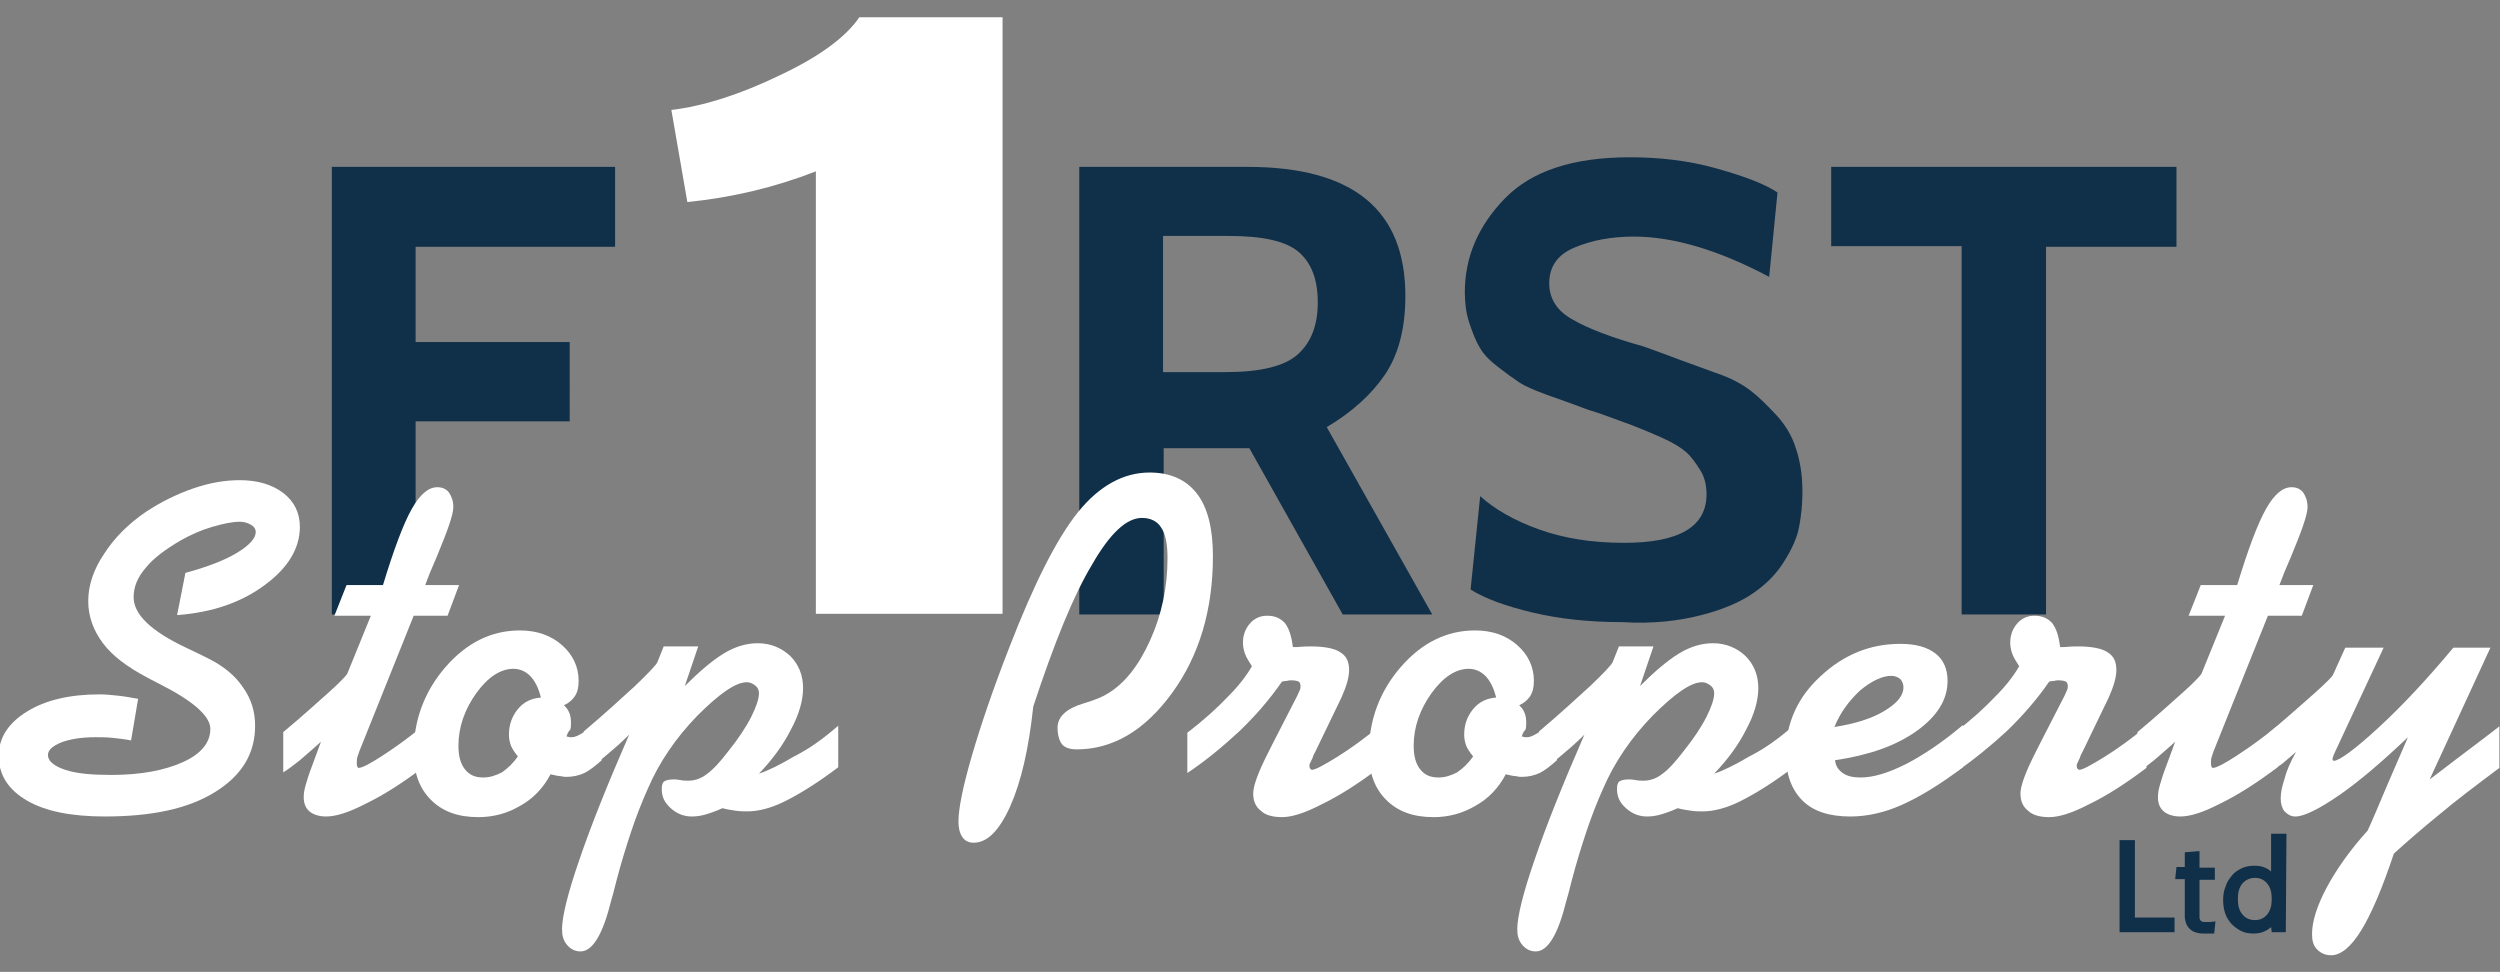
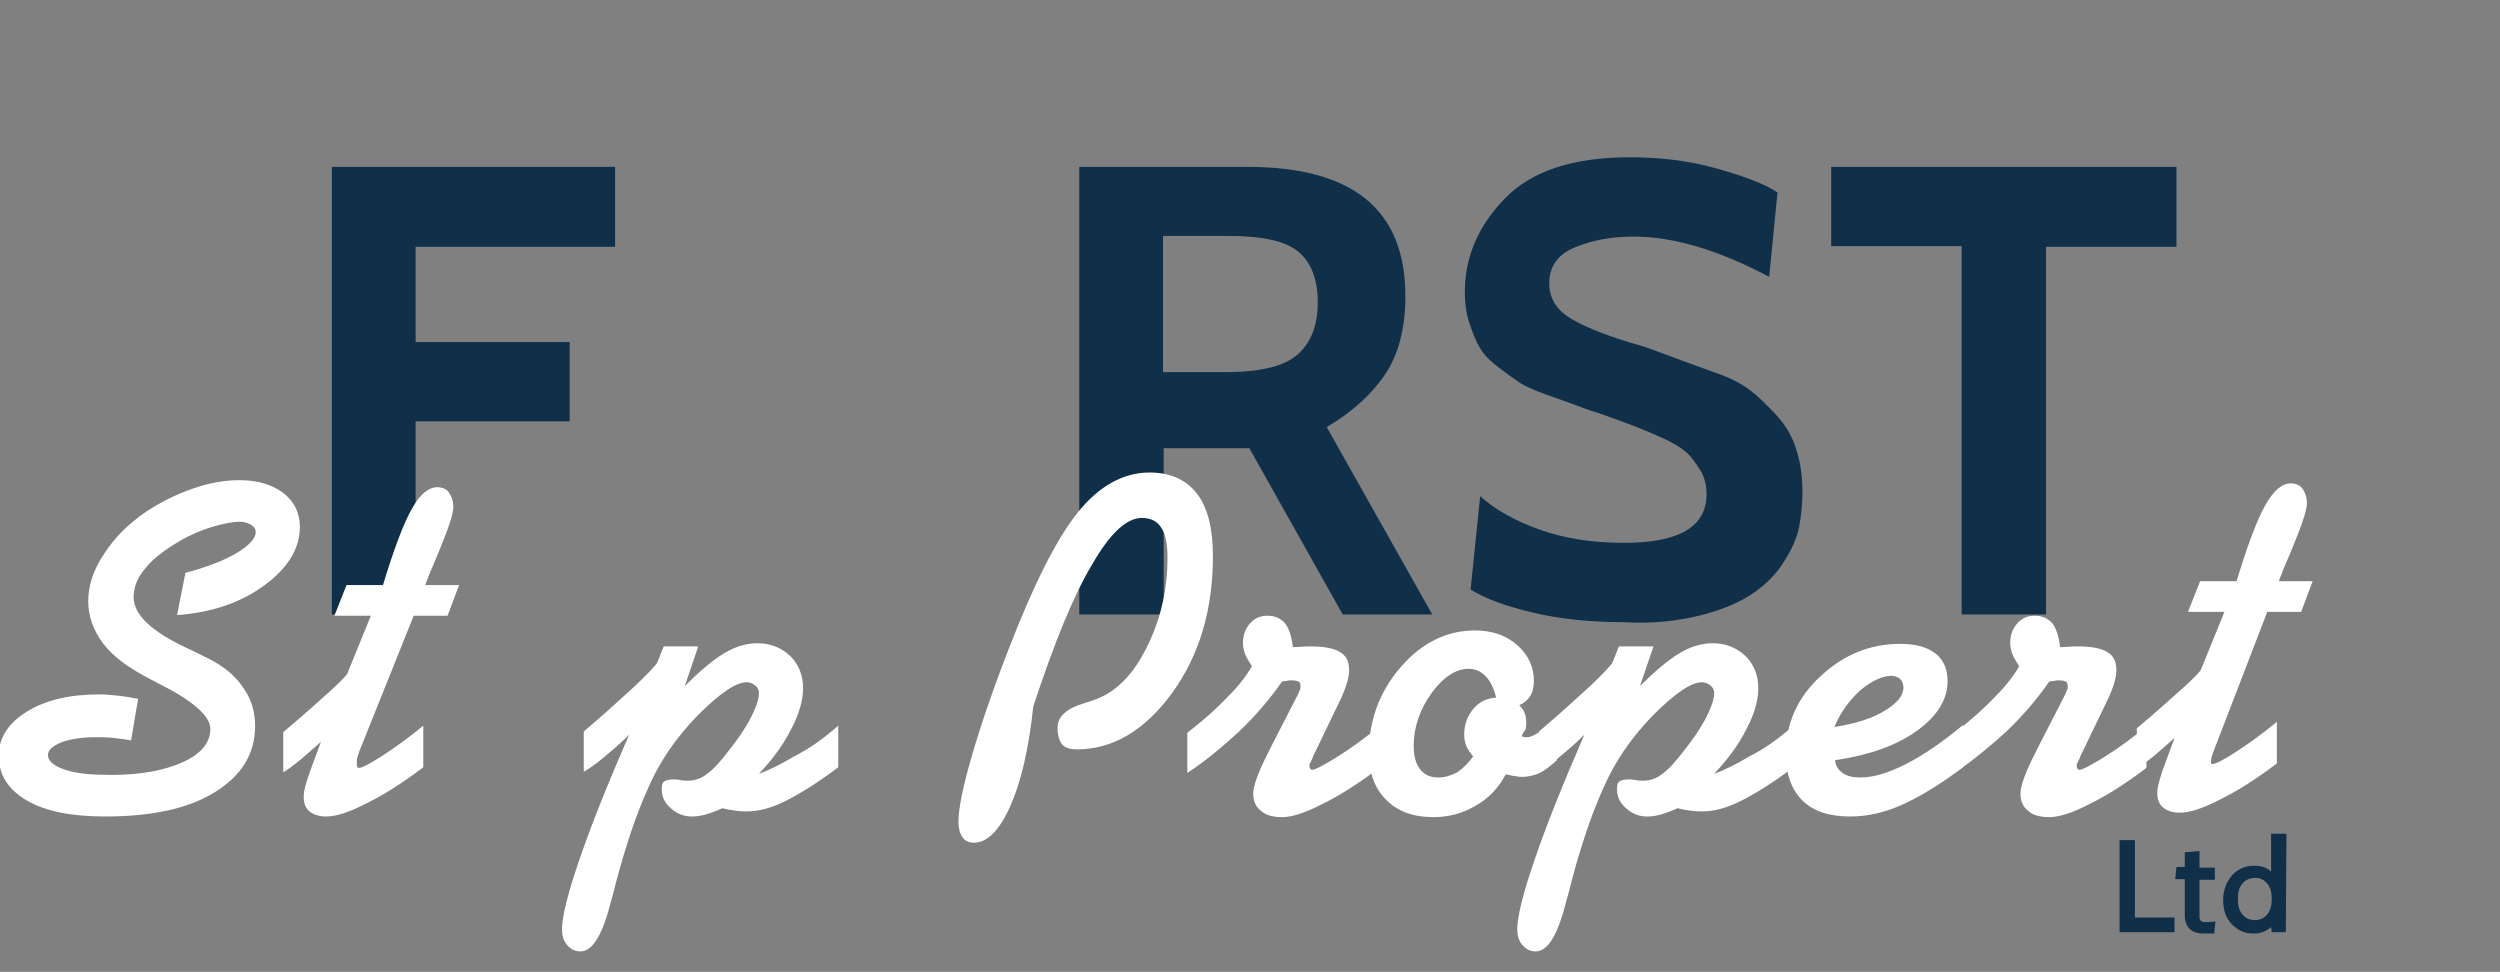
<svg xmlns="http://www.w3.org/2000/svg" version="1.1" id="Layer_1" x="0px" y="0px" width="391px" height="152px" viewBox="0 0 391 152" style="enable-background:new 0 0 391 152;" xml:space="preserve">
  <rect x="0" y="0" width="391" height="152" fill="#808080" stroke="none" />
  <style type="text/css">
	.st0{fill:#102F48;}
	.st1{fill:#FFFFFF;}
</style>
  <g>
    <g>
      <g>
        <g>
          <path class="st0" d="M340.3,26.1h-53.9v12.4h20.4v57.6H320V38.6h20.4V26.1H340.3z M266.1,96.2c3.5-0.9,6.2-2.1,8.2-3.5      s3.6-3,4.8-5c1.2-1.9,2-3.7,2.3-5.4c0.3-1.6,0.5-3.4,0.5-5.3c0-2.5-0.3-4.7-1-6.8c-0.6-2-1.7-3.8-3.1-5.3      c-1.4-1.5-2.7-2.8-4-3.8s-3.1-2-5.5-2.8c-2.4-0.9-4.2-1.5-5.5-2s-3.2-1.2-5.7-2.1c-5-1.4-8.7-2.8-11.1-4.2      c-2.4-1.3-3.7-3.2-3.7-5.7c0-2.6,1.3-4.5,4-5.6c2.6-1.1,5.7-1.7,9.2-1.7c6.2,0,13.3,2.1,21.2,6.3l1.3-13.2      c-2.1-1.4-5.4-2.6-9.7-3.8c-4.3-1.2-8.8-1.7-13.4-1.7c-8.8,0-15.3,2.1-19.5,6.4s-6.3,9.2-6.3,14.7c0,1.7,0.2,3.3,0.7,4.8      s1,2.8,1.6,3.8c0.6,1.1,1.6,2.1,2.9,3.1c1.3,1,2.4,1.8,3.3,2.4c0.9,0.6,2.3,1.2,4.2,1.9l4.2,1.5c0.8,0.3,2.3,0.9,4.3,1.5      c2.4,0.9,4.2,1.5,5.2,1.9c1,0.4,2.5,1,4.3,1.8c1.8,0.8,3.1,1.6,3.9,2.3c0.8,0.7,1.5,1.7,2.2,2.8c0.7,1.1,1,2.4,1,3.8      c0,5.1-4.3,7.6-12.9,7.6c-5,0-9.4-0.7-13.3-2.1c-3.9-1.4-7-3.2-9.2-5.2L230,92.2c2.2,1.4,5.5,2.6,9.7,3.6s8.9,1.5,14,1.5      C258.5,97.6,262.6,97.1,266.1,96.2z M203.1,39.4c2,1.7,3,4.3,3,7.9c0,3.5-1,6.2-3.1,8.1c-2.1,1.9-5.9,2.8-11.4,2.8h-9.7V36.9      h10.2C197.5,36.9,201.1,37.7,203.1,39.4z M207.5,66.8c3.9-2.3,7-5.1,9.1-8.2c2.1-3.1,3.2-7.2,3.2-12.3      c0-13.5-8.2-20.2-24.7-20.2h-26.3v70H182v-26h13.4l14.6,26h14L207.5,66.8z M96.2,26.1H51.9v70H65V65.9h24.1V53.5H65V38.6h31.2      V26.1z" />
        </g>
        <g>
          <path class="st1" d="M20.5,115.8c-1-0.2-2-0.3-2.9-0.4s-1.8-0.1-2.7-0.1c-2.2,0-3.9,0.3-5.3,0.8c-1.4,0.6-2.1,1.2-2.1,2      c0,0.9,0.9,1.7,2.7,2.3c1.8,0.6,4.2,0.8,7.2,0.8c4.6,0,8.3-0.7,11.2-2s4.3-3.1,4.3-5.2c0-2-2.7-4.4-8.1-7.1      c-0.8-0.4-1.5-0.8-1.9-1c-3-1.6-5.3-3.3-6.8-5.3s-2.3-4.2-2.3-6.6s0.8-4.9,2.5-7.4c1.6-2.5,3.8-4.7,6.6-6.6      c2.3-1.5,4.7-2.7,7.3-3.6c2.6-0.9,5-1.3,7.3-1.3c2.8,0,5.1,0.7,6.8,2s2.6,3.1,2.6,5.3c0,3.3-1.8,6.4-5.5,9.1      c-3.6,2.7-8.2,4.3-13.7,4.7l1.3-6.6c3.3-0.9,6-1.9,8-3.1s3-2.3,3-3.3c0-0.4-0.2-0.8-0.7-1.1c-0.5-0.3-1.1-0.5-1.8-0.5      c-1.1,0-2.6,0.3-4.3,0.8s-3.3,1.2-4.9,2.1c-2.4,1.4-4.3,2.8-5.5,4.3c-1.3,1.5-1.9,3-1.9,4.6c0,2.7,2.7,5.3,8.2,7.9      c1.5,0.7,2.7,1.3,3.5,1.7c2.4,1.2,4.2,2.7,5.4,4.5c1.3,1.8,1.9,3.8,1.9,6c0,4.4-2.1,7.8-6.3,10.4s-9.9,3.8-17.2,3.8      c-5.2,0-9.3-0.8-12.2-2.5s-4.4-4-4.4-7c0-2.8,1.5-5.1,4.4-6.9s6.7-2.7,11.4-2.7c0.9,0,1.8,0.1,2.8,0.2s2.1,0.3,3.2,0.5      L20.5,115.8z" />
          <path class="st1" d="M56.2,117.5c-0.1,0.3-0.2,0.6-0.3,0.9s-0.1,0.6-0.1,0.9s0,0.5,0.1,0.6c0,0.1,0.1,0.2,0.2,0.2      c0.5,0,1.7-0.6,3.7-1.9s4.1-2.8,6.4-4.7v6.5c-3.3,2.5-6.3,4.4-9,5.7c-2.7,1.4-4.7,2-6.2,2c-1.1,0-2-0.3-2.6-0.8      s-0.9-1.3-0.9-2.2c0-0.6,0.1-1.2,0.3-1.9c0.2-0.7,0.5-1.7,1-3l1.4-3.8c-1.3,1.2-2.4,2.1-3.3,2.9c-1,0.8-1.8,1.4-2.6,1.9v-6.3      c3-2.5,5.3-4.6,7.1-6.2s2.7-2.6,2.9-2.9l3.7-9.1h-5.7l1.9-4.8h5.7c1.7-5.6,3.2-9.6,4.5-11.9c1.3-2.3,2.6-3.4,4-3.4      c0.8,0,1.4,0.3,1.8,0.8c0.4,0.6,0.7,1.3,0.7,2.3c0,1.2-0.9,3.7-2.6,7.8c-0.8,1.8-1.4,3.3-1.8,4.4h5.3L70,96.3h-5.3L56.2,117.5z" />
-           <path class="st1" d="M88.6,115.2c0.1,0,0.3,0,0.4,0.1c0.2,0,0.3,0,0.5,0c0.7,0,2.2-0.9,4.5-2.8h0.1v6.4c-1,0.9-1.9,1.6-2.7,2      c-0.9,0.4-1.8,0.6-2.8,0.6c-0.2,0-0.5,0-0.8-0.1c-0.3,0-0.9-0.1-1.7-0.3c-1.1,2.1-2.7,3.8-4.7,4.9c-2,1.2-4.2,1.8-6.6,1.8      c-3.2,0-5.6-0.9-7.4-2.7c-1.8-1.8-2.7-4.2-2.7-7.4c0-5.1,1.7-9.6,5-13.4s7.2-5.7,11.6-5.7c2.7,0,4.9,0.8,6.6,2.3      s2.6,3.4,2.6,5.6c0,1-0.2,1.8-0.6,2.4s-1,1.1-1.7,1.4c0.3,0.3,0.6,0.6,0.8,1.1c0.2,0.4,0.3,1,0.3,1.6c0,0.4,0,0.7-0.1,1.1      C88.9,114.4,88.7,114.8,88.6,115.2z M81,118.3c-0.5-0.6-0.9-1.2-1.1-1.7c-0.2-0.6-0.3-1.1-0.3-1.7c0-1.6,0.5-2.9,1.4-4      s2.1-1.7,3.6-1.8c-0.4-1.6-1-2.7-1.7-3.4c-0.7-0.7-1.6-1.1-2.6-1.1c-2,0-4,1.3-5.8,3.8s-2.8,5.3-2.8,8.2c0,1.6,0.3,2.8,1,3.7      c0.7,0.9,1.6,1.3,2.9,1.3c1,0,1.9-0.3,2.9-0.8C79.5,120.1,80.3,119.3,81,118.3z" />
          <path class="st1" d="M131.1,113.5v6.5c-3.3,2.5-6.1,4.2-8.3,5.3c-2.2,1.1-4.2,1.6-5.9,1.6c-0.5,0-1.1,0-1.8-0.1      c-0.7-0.1-1.4-0.2-2.1-0.4c-1.1,0.5-2,0.8-2.7,1s-1.4,0.3-2.1,0.3c-1.2,0-2.3-0.4-3.3-1.3s-1.4-1.8-1.4-3c0-0.6,0.1-1,0.4-1.2      s0.8-0.3,1.5-0.3c0.2,0,0.5,0,1,0.1s0.9,0.1,1.2,0.1c1,0,2-0.3,2.9-1c1-0.7,2.1-1.9,3.4-3.6c1.6-2,2.8-3.8,3.6-5.4      c0.8-1.6,1.2-2.8,1.2-3.7c0-0.5-0.2-0.9-0.6-1.2c-0.4-0.3-0.8-0.5-1.3-0.5c-1.7,0-4.2,1.7-7.7,5.2c-3.4,3.5-6,7.3-7.8,11.5      c-0.9,2-1.8,4.3-2.6,6.7c-0.8,2.4-1.6,5-2.3,7.7c-0.2,0.7-0.4,1.7-0.8,3c-1.3,5.3-2.9,8-4.8,8c-0.8,0-1.5-0.3-2.1-1      s-0.8-1.5-0.8-2.5c0-1.9,0.9-5.6,2.7-10.8c1.8-5.3,4.4-11.8,7.8-19.6c-1.4,1.4-2.7,2.5-3.9,3.5c-1.2,1-2.3,1.8-3.2,2.3v-6.3      c3.2-2.7,5.8-5.1,8-7.1c2.2-2.1,3.3-3.3,3.5-3.7l1-2.5h5.4l-2.1,6.2c2.3-2.3,4.3-4,6.1-5.1c1.8-1.1,3.6-1.6,5.3-1.6      c2,0,3.7,0.7,5.1,2c1.3,1.3,2,3,2,5c0,1.9-0.6,4.1-1.9,6.5c-1.2,2.4-2.9,4.7-5,6.9c1.5-0.5,3.3-1.4,5.5-2.7      C126.6,117.1,128.8,115.5,131.1,113.5z" />
          <path class="st1" d="M161.6,110.5c-0.7,6.6-1.9,11.8-3.6,15.6c-1.7,3.8-3.6,5.7-5.7,5.7c-0.8,0-1.4-0.3-1.8-0.9      c-0.4-0.6-0.6-1.4-0.6-2.4c0-2,0.7-5.5,2.1-10.3c1.4-4.8,3.3-10.4,5.8-16.8c3.9-10.1,7.5-17.2,10.8-21.3      c3.3-4.1,7.1-6.2,11.2-6.2c3.2,0,5.7,1.1,7.4,3.3c1.7,2.2,2.5,5.5,2.5,9.8c0,8.3-2.1,15.5-6.4,21.4c-4.3,5.9-9.3,8.8-14.9,8.8      c-1.1,0-1.9-0.3-2.3-0.8s-0.7-1.4-0.7-2.6c0-1.7,1.4-3,4.1-3.8c1.7-0.5,2.9-1,3.7-1.5c2.7-1.6,4.9-4.4,6.7-8.4s2.7-8.3,2.7-12.8      c0-2.2-0.3-3.8-1-4.8c-0.6-1-1.7-1.5-3-1.5c-2.4,0-5,2.4-7.8,7.3C167.9,93.1,164.9,100.5,161.6,110.5z" />
          <path class="st1" d="M185.7,120.9v-6.3c2.6-2,4.7-3.9,6.4-5.7c1.7-1.7,2.9-3.3,3.7-4.7c-0.5-0.8-0.9-1.4-1.1-2      c-0.2-0.6-0.3-1.1-0.3-1.7c0-1.2,0.4-2.2,1.1-3c0.7-0.8,1.6-1.2,2.7-1.2c1.2,0,2.1,0.4,2.8,1.2c0.6,0.8,1,2,1.2,3.7      c0.1,0,0.4,0,0.6,0c1.1-0.1,1.8-0.1,2.2-0.1c2.1,0,3.7,0.3,4.6,0.9c1,0.6,1.4,1.5,1.4,2.8c0,0.5-0.1,1.2-0.3,1.9      c-0.2,0.7-0.5,1.5-0.9,2.4l-4.1,8.5c-0.1,0.2-0.3,0.5-0.4,0.9c-0.3,0.7-0.5,1-0.5,1.1c0,0.3,0,0.5,0.1,0.6s0.2,0.2,0.3,0.2      c0.5,0,1.8-0.7,3.9-2c2.1-1.3,4.3-2.9,6.6-4.8v6.5c-3.3,2.5-6.3,4.4-9,5.7c-2.7,1.4-4.7,2-6.2,2c-1.4,0-2.6-0.3-3.3-1      c-0.8-0.6-1.2-1.5-1.2-2.7s0.8-3.4,2.5-6.7c0.2-0.4,0.4-0.8,0.5-1l3.9-7.6c0.2-0.4,0.3-0.7,0.4-0.9c0.1-0.2,0.1-0.4,0.1-0.6      c0-0.3-0.1-0.6-0.3-0.7s-0.6-0.2-1.2-0.2c-0.1,0-0.3,0-0.7,0.1c-0.3,0-0.6,0.1-0.7,0.1c-2,2.9-4.3,5.5-6.7,7.8      C191.3,116.7,188.7,118.9,185.7,120.9z" />
          <path class="st1" d="M238,115.2c0.1,0,0.3,0,0.4,0.1c0.2,0,0.3,0,0.5,0c0.7,0,2.2-0.9,4.5-2.8h0.1v6.4c-1,0.9-1.9,1.6-2.7,2      c-0.9,0.4-1.8,0.6-2.8,0.6c-0.2,0-0.5,0-0.8-0.1c-0.3,0-0.9-0.1-1.7-0.3c-1.1,2.1-2.7,3.8-4.7,4.9c-2,1.2-4.2,1.8-6.6,1.8      c-3.2,0-5.6-0.9-7.4-2.7c-1.8-1.8-2.7-4.2-2.7-7.4c0-5.1,1.7-9.6,5-13.4s7.2-5.7,11.6-5.7c2.7,0,4.9,0.8,6.6,2.3      c1.7,1.5,2.6,3.4,2.6,5.6c0,1-0.2,1.8-0.6,2.4c-0.4,0.6-1,1.1-1.7,1.4c0.3,0.3,0.6,0.6,0.8,1.1c0.2,0.4,0.3,1,0.3,1.6      c0,0.4,0,0.7-0.1,1.1C238.3,114.4,238.1,114.8,238,115.2z M230.4,118.3c-0.5-0.6-0.9-1.2-1.1-1.7c-0.2-0.6-0.3-1.1-0.3-1.7      c0-1.6,0.5-2.9,1.4-4s2.1-1.7,3.6-1.8c-0.4-1.6-1-2.7-1.7-3.4c-0.7-0.7-1.6-1.1-2.6-1.1c-2,0-4,1.3-5.8,3.8s-2.8,5.3-2.8,8.2      c0,1.6,0.3,2.8,1,3.7c0.7,0.9,1.6,1.3,2.9,1.3c1,0,1.9-0.3,2.9-0.8C228.9,120.1,229.7,119.3,230.4,118.3z" />
          <path class="st1" d="M280.5,113.5v6.5c-3.3,2.5-6.1,4.2-8.3,5.3c-2.2,1.1-4.2,1.6-5.9,1.6c-0.5,0-1.1,0-1.8-0.1      c-0.7-0.1-1.4-0.2-2.1-0.4c-1.1,0.5-2,0.8-2.7,1s-1.4,0.3-2.1,0.3c-1.2,0-2.3-0.4-3.3-1.3s-1.4-1.8-1.4-3c0-0.6,0.1-1,0.4-1.2      c0.3-0.2,0.8-0.3,1.5-0.3c0.2,0,0.5,0,1,0.1c0.5,0.1,0.9,0.1,1.2,0.1c1,0,2-0.3,2.9-1c1-0.7,2.1-1.9,3.4-3.6      c1.6-2,2.8-3.8,3.6-5.4c0.8-1.6,1.2-2.8,1.2-3.7c0-0.5-0.2-0.9-0.6-1.2c-0.4-0.3-0.8-0.5-1.3-0.5c-1.7,0-4.2,1.7-7.7,5.2      c-3.4,3.5-6,7.3-7.8,11.5c-0.9,2-1.8,4.3-2.6,6.7s-1.6,5-2.3,7.7c-0.2,0.7-0.4,1.7-0.8,3c-1.3,5.3-2.9,8-4.8,8      c-0.8,0-1.5-0.3-2.1-1s-0.8-1.5-0.8-2.5c0-1.9,0.9-5.6,2.7-10.8c1.8-5.3,4.4-11.8,7.8-19.6c-1.4,1.4-2.7,2.5-3.9,3.5      s-2.3,1.8-3.2,2.3v-6.3c3.2-2.7,5.8-5.1,8-7.1c2.2-2.1,3.3-3.3,3.5-3.7l1-2.5h5.4l-2.1,6.2c2.3-2.3,4.3-4,6.1-5.1      c1.8-1.1,3.6-1.6,5.3-1.6c2,0,3.7,0.7,5.1,2c1.3,1.3,2,3,2,5c0,1.9-0.6,4.1-1.9,6.5c-1.2,2.4-2.9,4.7-5,6.9      c1.5-0.5,3.3-1.4,5.5-2.7C276,117.1,278.2,115.5,280.5,113.5z" />
          <path class="st1" d="M307,120c-3.7,2.8-6.9,4.7-9.6,5.9c-2.7,1.2-5.4,1.8-8,1.8c-3.3,0-5.8-0.8-7.5-2.5s-2.6-4.1-2.6-7.3      c0-4.7,1.8-8.8,5.4-12.1c3.6-3.4,7.8-5.1,12.5-5.1c2.4,0,4.2,0.5,5.5,1.5s1.9,2.5,1.9,4.3c0,2.9-1.6,5.5-4.8,7.8      c-3.2,2.3-7.4,3.8-12.8,4.6c0.1,0.9,0.5,1.5,1.2,2s1.6,0.7,2.8,0.7c2,0,4.3-0.7,7.1-2.1c2.7-1.4,5.7-3.4,8.9-6.1V120z       M286.9,113.7c3.2-0.5,5.8-1.3,7.8-2.5s3-2.4,3-3.7c0-0.5-0.2-1-0.5-1.3c-0.4-0.3-0.8-0.5-1.4-0.5c-1.4,0-3.1,0.8-4.9,2.3      C289.1,109.7,287.8,111.5,286.9,113.7z" />
          <path class="st1" d="M305.7,120.9v-6.3c2.6-2,4.7-3.9,6.4-5.7c1.7-1.7,2.9-3.3,3.7-4.7c-0.5-0.8-0.9-1.4-1.1-2s-0.3-1.1-0.3-1.7      c0-1.2,0.4-2.2,1.1-3s1.6-1.2,2.7-1.2c1.2,0,2.1,0.4,2.8,1.2c0.6,0.8,1,2,1.2,3.7c0.1,0,0.4,0,0.6,0c1.1-0.1,1.8-0.1,2.2-0.1      c2.1,0,3.7,0.3,4.6,0.9c1,0.6,1.4,1.5,1.4,2.8c0,0.5-0.1,1.2-0.3,1.9c-0.2,0.7-0.5,1.5-0.9,2.4l-4.1,8.5      c-0.1,0.2-0.3,0.5-0.4,0.9c-0.3,0.7-0.5,1-0.5,1.1c0,0.3,0,0.5,0.1,0.6s0.2,0.2,0.3,0.2c0.5,0,1.8-0.7,3.9-2s4.3-2.9,6.6-4.8      v6.5c-3.3,2.5-6.3,4.4-9,5.7c-2.7,1.4-4.7,2-6.2,2c-1.4,0-2.6-0.3-3.3-1c-0.8-0.6-1.2-1.5-1.2-2.7s0.8-3.4,2.5-6.7      c0.2-0.4,0.4-0.8,0.5-1l3.9-7.6c0.2-0.4,0.3-0.7,0.4-0.9c0.1-0.2,0.1-0.4,0.1-0.6c0-0.3-0.1-0.6-0.3-0.7      c-0.2-0.1-0.6-0.2-1.2-0.2c-0.1,0-0.3,0-0.7,0.1c-0.3,0-0.6,0.1-0.7,0.1c-2,2.9-4.3,5.5-6.7,7.8      C311.3,116.7,308.6,118.9,305.7,120.9z" />
-           <path class="st1" d="M346.2,117.5c-0.1,0.3-0.2,0.6-0.3,0.9c-0.1,0.3-0.1,0.6-0.1,0.9s0,0.5,0.1,0.6c0,0.1,0.1,0.2,0.2,0.2      c0.5,0,1.7-0.6,3.7-1.9s4.1-2.8,6.4-4.7v6.5c-3.3,2.5-6.3,4.4-9,5.7c-2.7,1.4-4.7,2-6.2,2c-1.1,0-2-0.3-2.6-0.8      s-0.9-1.3-0.9-2.2c0-0.6,0.1-1.2,0.3-1.9c0.2-0.7,0.5-1.7,1-3l1.4-3.8c-1.3,1.2-2.4,2.1-3.3,2.9c-1,0.8-1.8,1.4-2.6,1.9v-6.3      c3-2.5,5.3-4.6,7.1-6.2c1.8-1.6,2.7-2.6,2.9-2.9l3.7-9.1h-5.7l1.9-4.8h5.7c1.7-5.6,3.2-9.6,4.5-11.9s2.6-3.4,4-3.4      c0.8,0,1.4,0.3,1.8,0.8c0.4,0.6,0.7,1.3,0.7,2.3c0,1.2-0.9,3.7-2.6,7.8c-0.8,1.8-1.4,3.3-1.8,4.4h5.3l-1.8,4.8h-5.3L346.2,117.5      z" />
-           <path class="st1" d="M359.1,117.6c-0.7,0.6-1.4,1.2-2.1,1.8c-0.7,0.5-1.4,1-2.1,1.5v-6.3c2.8-2.4,5.1-4.4,7-6.1s2.9-2.7,3-3      l1.9-4.2h6l-7.6,16.3c0,0,0,0.1-0.1,0.2c-0.2,0.5-0.3,0.8-0.3,0.9s0,0.2,0.1,0.2c0,0.1,0.1,0.1,0.1,0.1c0.8,0,3.2-1.7,7-5.2      s7.7-7.7,11.7-12.5h5.8l-9.5,20.6c0.3-0.2,1.7-1.3,4.2-3.2c2.5-1.9,4.8-3.6,6.7-5.1v6.5c-3.6,2.7-6.8,5.1-9.4,7.3      c-2.7,2.2-5,4.2-7.1,6.1c-1.8,5.4-3.5,9.4-5.1,12s-3.2,3.9-4.7,3.9c-0.9,0-1.6-0.3-2.2-0.9c-0.6-0.6-0.8-1.4-0.8-2.4      c0-2,0.8-4.5,2.3-7.3s3.6-5.8,6.4-8.9c0.7-1.5,1.7-3.9,3.1-7.2c1.4-3.3,2.5-5.7,3.2-7.4c-4,3.8-7.6,6.9-10.8,9.1      c-3.2,2.2-5.5,3.3-6.8,3.3c-0.7,0-1.2-0.3-1.7-0.8c-0.4-0.5-0.6-1.2-0.6-2c0-0.9,0.2-1.9,0.6-3.1      C357.6,120.6,358.2,119.2,359.1,117.6z" />
+           <path class="st1" d="M346.2,117.5c-0.1,0.3-0.2,0.6-0.3,0.9c-0.1,0.3-0.1,0.6-0.1,0.9c0,0.1,0.1,0.2,0.2,0.2      c0.5,0,1.7-0.6,3.7-1.9s4.1-2.8,6.4-4.7v6.5c-3.3,2.5-6.3,4.4-9,5.7c-2.7,1.4-4.7,2-6.2,2c-1.1,0-2-0.3-2.6-0.8      s-0.9-1.3-0.9-2.2c0-0.6,0.1-1.2,0.3-1.9c0.2-0.7,0.5-1.7,1-3l1.4-3.8c-1.3,1.2-2.4,2.1-3.3,2.9c-1,0.8-1.8,1.4-2.6,1.9v-6.3      c3-2.5,5.3-4.6,7.1-6.2c1.8-1.6,2.7-2.6,2.9-2.9l3.7-9.1h-5.7l1.9-4.8h5.7c1.7-5.6,3.2-9.6,4.5-11.9s2.6-3.4,4-3.4      c0.8,0,1.4,0.3,1.8,0.8c0.4,0.6,0.7,1.3,0.7,2.3c0,1.2-0.9,3.7-2.6,7.8c-0.8,1.8-1.4,3.3-1.8,4.4h5.3l-1.8,4.8h-5.3L346.2,117.5      z" />
        </g>
      </g>
      <g>
-         <path class="st1" d="M156.8,2.7h-22.4c-2.1,3.1-6.3,6.2-12.5,9.1c-6.2,3-11.9,4.8-16.9,5.4l2.5,14.4c7-0.7,13.7-2.3,20.1-4.8V96     h29.2V2.7z" />
-       </g>
+         </g>
    </g>
    <g>
      <path class="st0" d="M340.1,145.8h-8.6v-14.4h2.4v12.1h6.2V145.8z" />
      <path class="st0" d="M346.5,144.1l-0.2,1.9h-1.8c-0.5,0-0.9-0.1-1.2-0.2c-0.3-0.1-0.6-0.3-0.9-0.6c-0.2-0.2-0.4-0.5-0.5-0.8    s-0.2-0.7-0.2-1v-5.9h-1.5l0.2-1.9h1.3v-2.3l2.3-0.2v2.6h2.4v1.9H344v4.9c0,0.4,0,0.8,0,1s0.1,0.4,0.2,0.5s0.3,0.2,0.5,0.2    s0.6,0,1,0L346.5,144.1L346.5,144.1z" />
      <path class="st0" d="M357.5,145.8h-2.2l-0.1-0.8c-0.8,0.7-1.7,1-2.7,1c-0.8,0-1.4-0.1-2-0.4c-0.6-0.3-1.1-0.7-1.5-1.1    c-0.4-0.5-0.8-1-1-1.7c-0.2-0.6-0.3-1.3-0.3-2.1c0-0.7,0.1-1.4,0.4-2.1c0.2-0.7,0.6-1.2,1-1.7s0.9-0.8,1.5-1.1s1.3-0.4,2-0.4    c1.1,0,1.9,0.3,2.6,0.9v-5.9h2.4L357.5,145.8L357.5,145.8z M352.7,137.3c-0.8,0-1.5,0.3-2,0.9c-0.5,0.6-0.7,1.4-0.7,2.4    s0.2,1.8,0.7,2.4c0.5,0.6,1.1,0.9,2,0.9c0.8,0,1.4-0.3,1.9-0.9c0.5-0.6,0.7-1.4,0.7-2.4s-0.2-1.8-0.7-2.4S353.5,137.3,352.7,137.3    z" />
    </g>
  </g>
</svg>